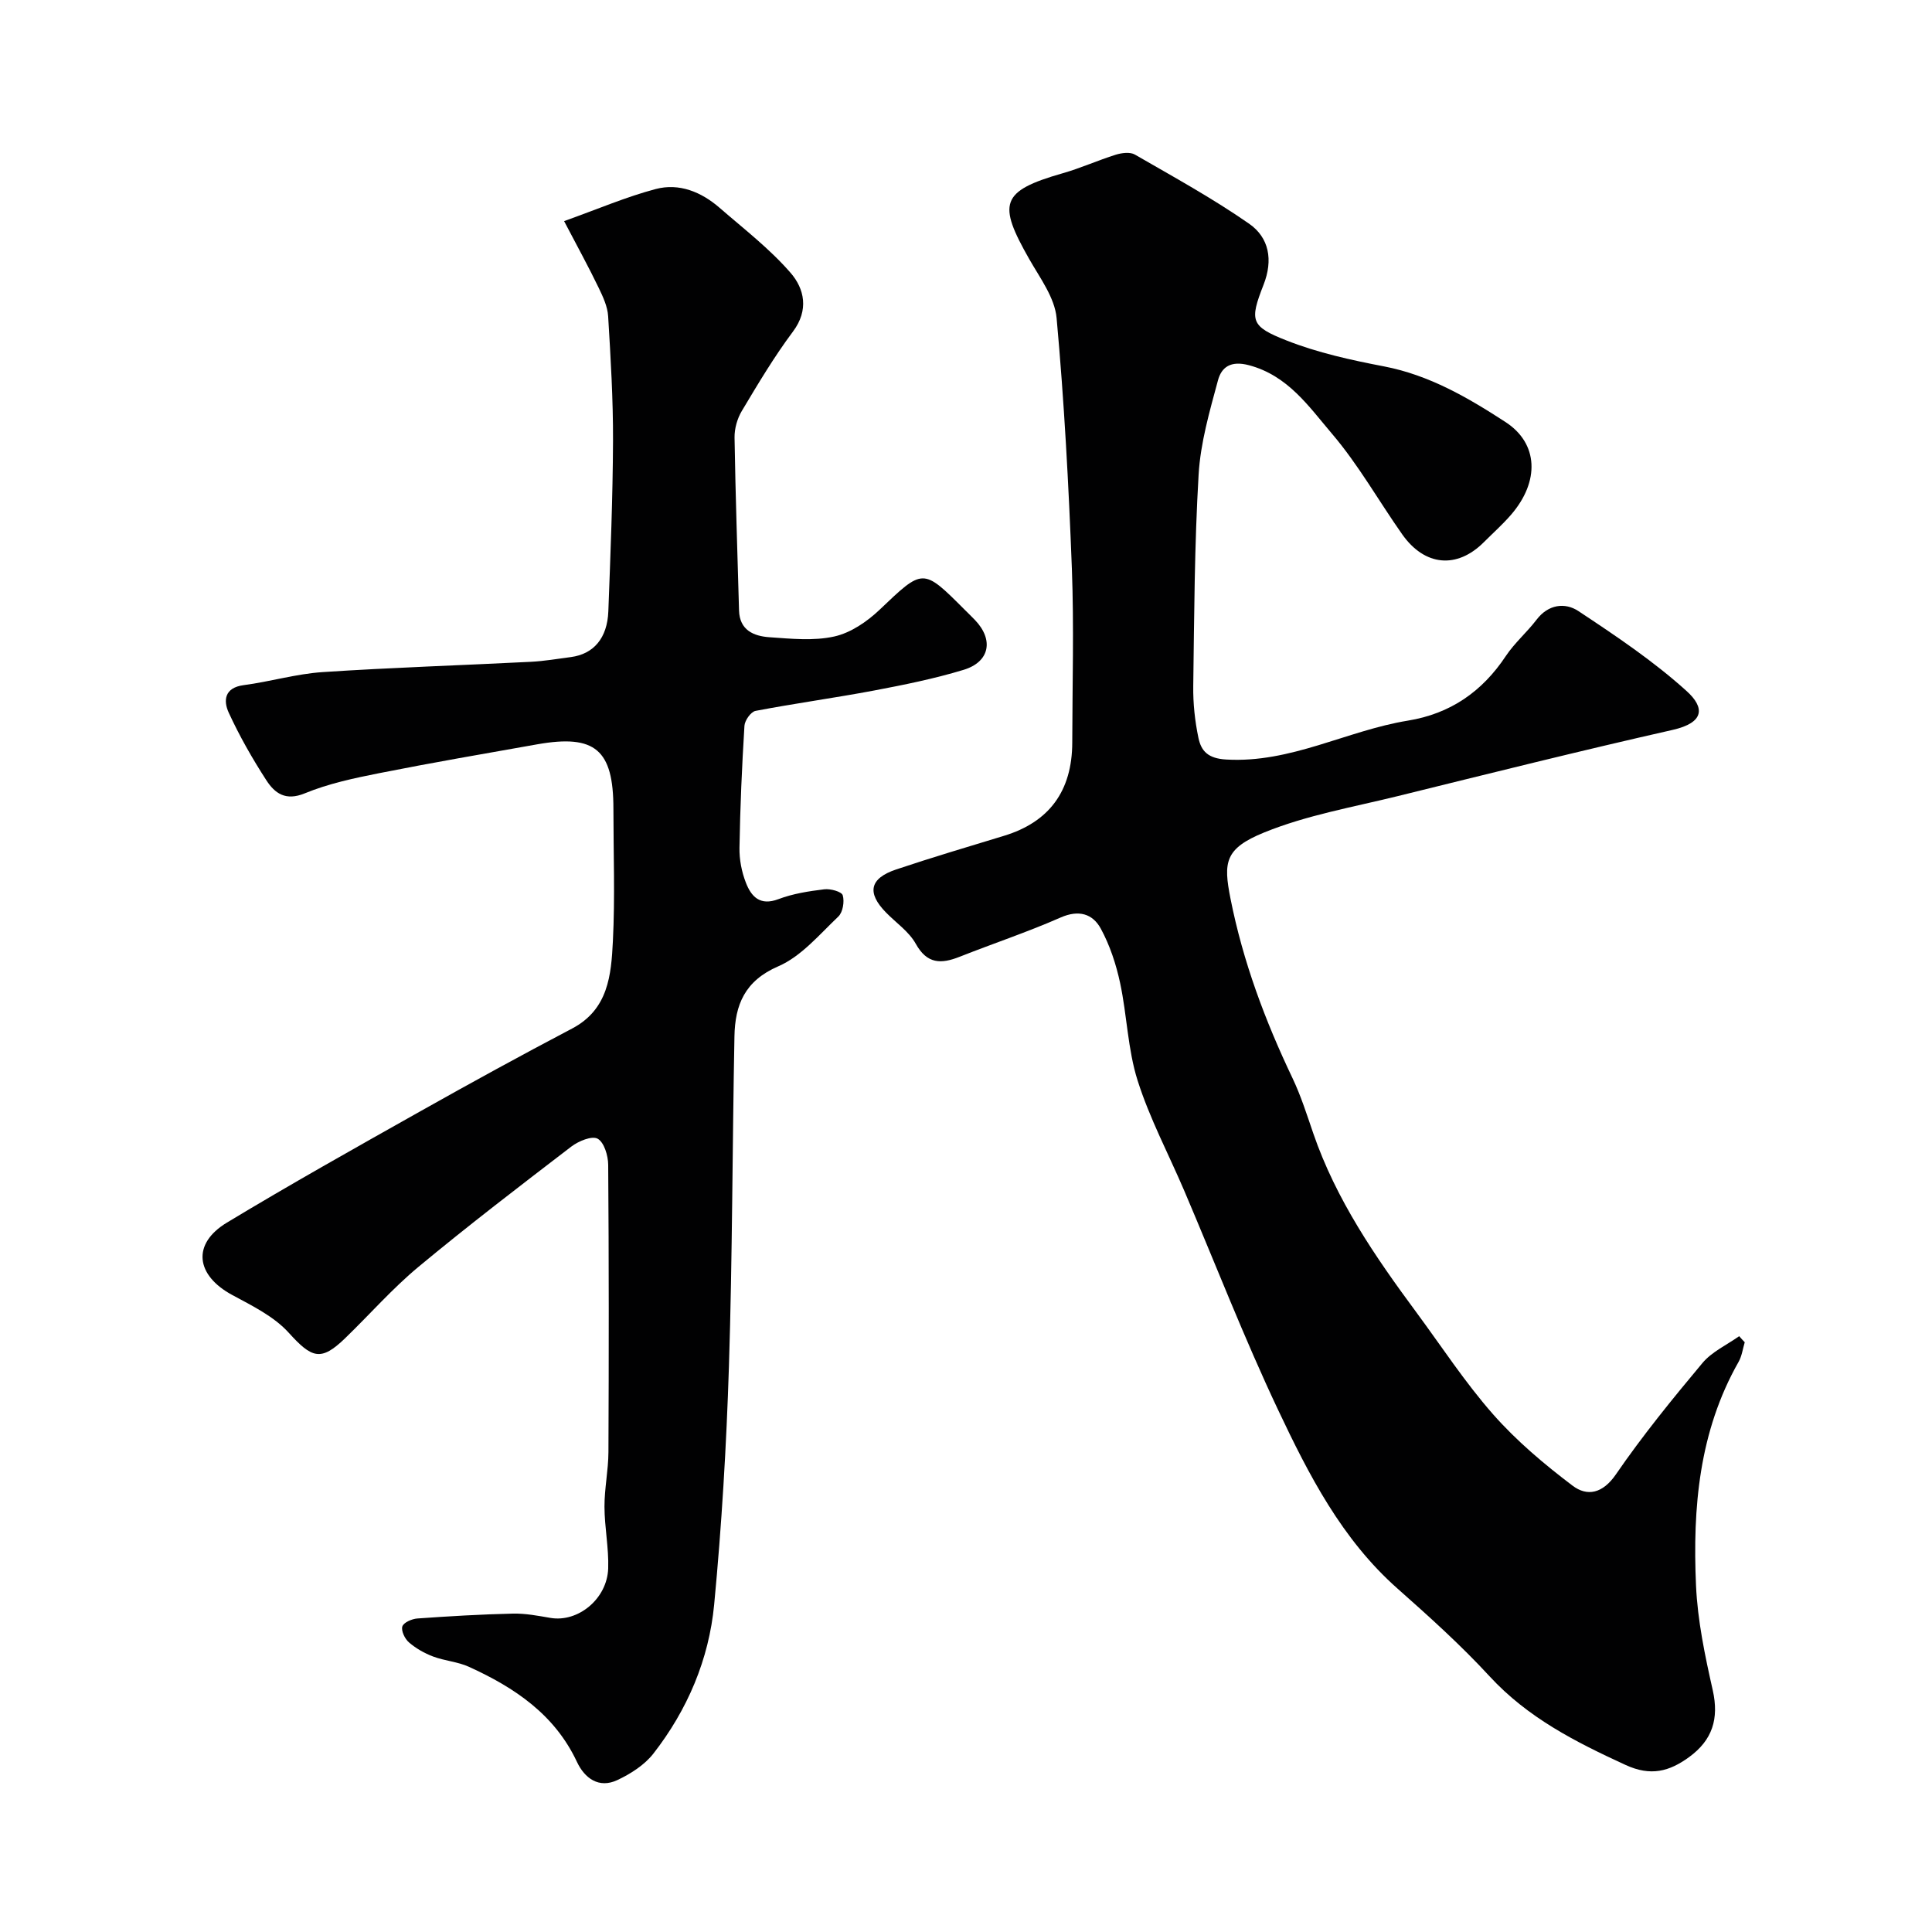
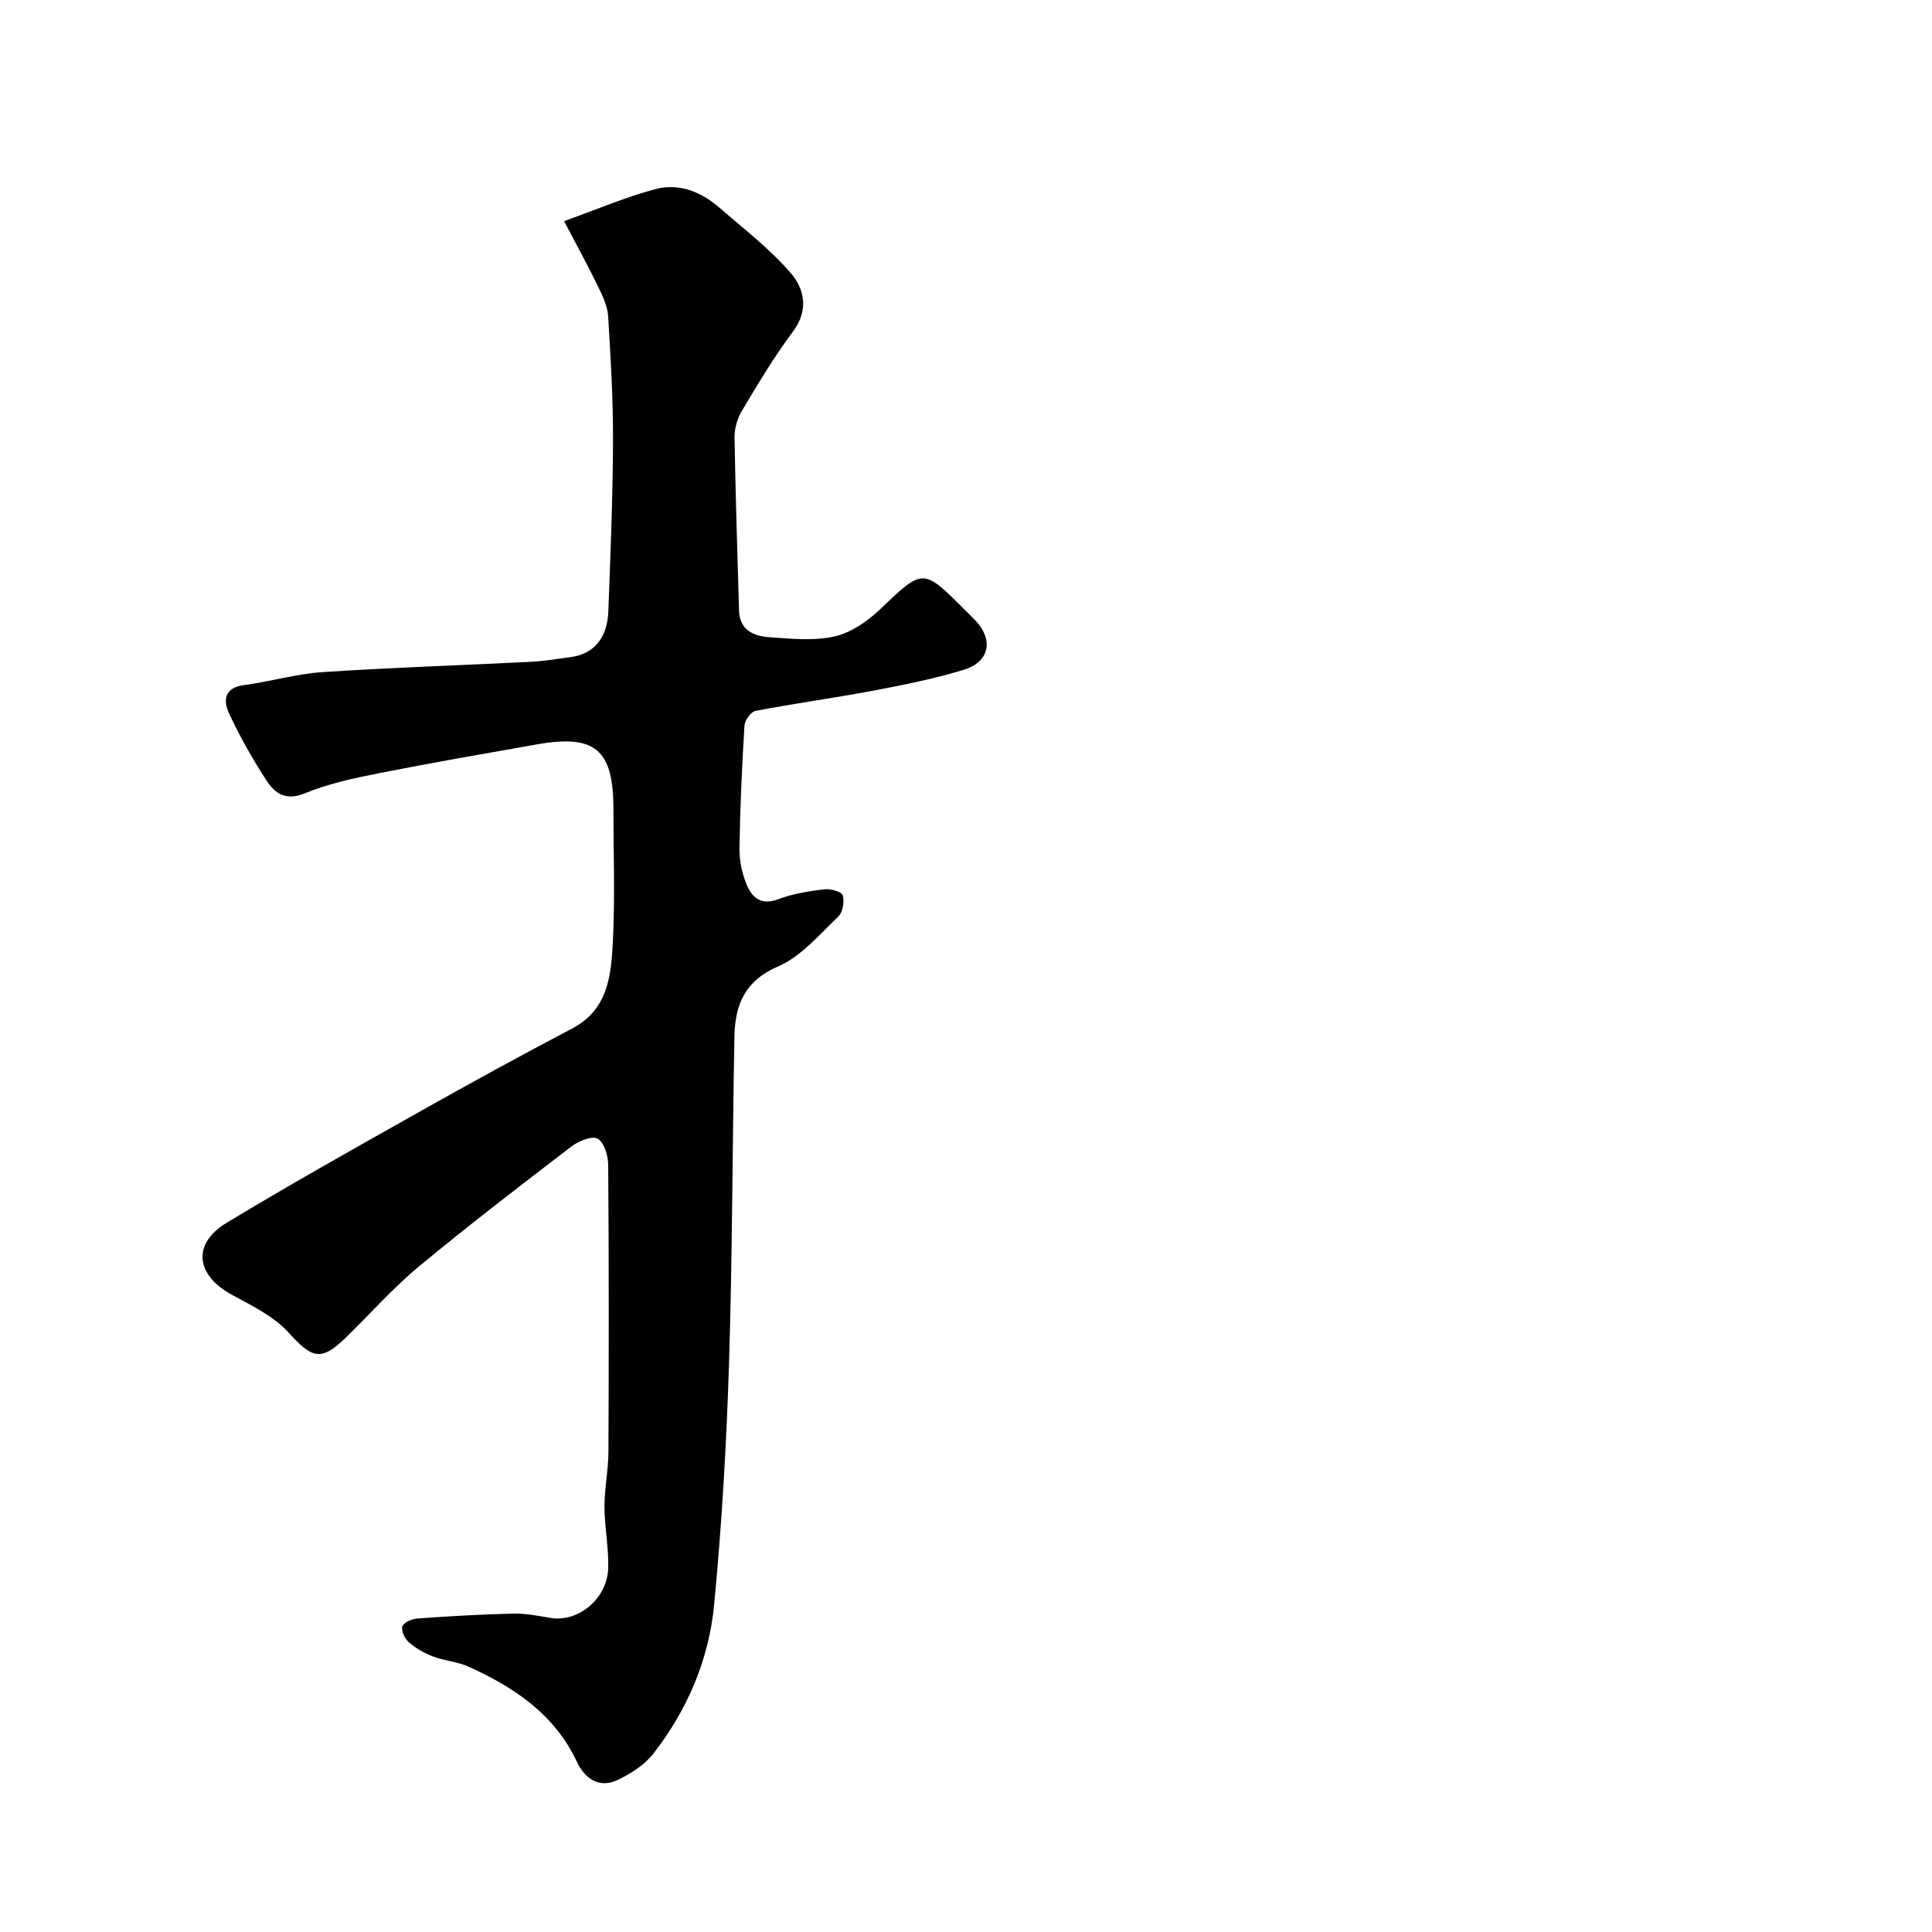
<svg xmlns="http://www.w3.org/2000/svg" enable-background="new 0 0 400 400" viewBox="0 0 400 400">
  <g fill="#010102">
-     <path d="m361.23 277.9c-.41 1.36-.59 2.85-1.27 4.05-8.2 14.43-9.53 30.24-8.82 46.27.32 7.29 1.86 14.59 3.47 21.74 1.32 5.9-.08 10.31-4.89 13.82-4.1 2.99-7.95 4.03-13.15 1.64-10.36-4.76-20.27-9.78-28.18-18.37-5.94-6.45-12.5-12.35-19.07-18.17-11.5-10.18-18.34-23.51-24.7-36.97-7.03-14.86-12.97-30.22-19.42-45.35-3.25-7.61-7.18-15-9.67-22.85-2.05-6.46-2.19-13.5-3.62-20.18-.83-3.88-2.12-7.81-4.01-11.28-1.67-3.06-4.54-3.95-8.31-2.29-6.84 3.01-13.96 5.38-20.91 8.13-3.82 1.51-6.73 1.54-9.08-2.69-1.4-2.52-4.08-4.34-6.17-6.48-3.99-4.08-3.39-7.06 2.09-8.9 7.39-2.48 14.87-4.7 22.33-6.97 9.3-2.82 14.13-9.2 14.15-19.33.02-12 .37-24.01-.08-35.98-.66-17.31-1.59-34.63-3.16-51.88-.38-4.23-3.45-8.32-5.68-12.24-6.49-11.44-6.04-14.04 6.94-17.75 3.72-1.06 7.29-2.68 10.99-3.84 1.23-.38 2.96-.6 3.95-.03 7.99 4.61 16.1 9.06 23.66 14.32 4.12 2.87 5.01 7.48 2.98 12.65-2.92 7.45-2.67 8.6 4.76 11.52 6.44 2.54 13.36 4.06 20.2 5.37 9.38 1.81 17.37 6.47 25.14 11.52 6.83 4.43 7.11 12.3 1.14 19.2-1.74 2.01-3.74 3.79-5.63 5.68-5.56 5.56-12.23 4.98-16.89-1.62-4.88-6.93-9.07-14.42-14.54-20.83-4.78-5.61-9.12-12.06-17.21-14.2-3.77-1-5.67.41-6.4 3.13-1.73 6.41-3.63 12.95-4.01 19.53-.86 14.57-.91 29.18-1.11 43.78-.05 3.58.34 7.24 1.08 10.75.58 2.73 2 4.23 5.72 4.45 13.39.79 24.98-5.99 37.63-8.05 8.79-1.43 15.38-5.99 20.28-13.37 1.81-2.72 4.38-4.92 6.37-7.53 2.44-3.21 5.91-3.6 8.65-1.79 7.75 5.13 15.55 10.36 22.41 16.56 3.8 3.43 3.72 6.55-2.9 8.05-19.02 4.3-37.95 9.03-56.88 13.7-9.29 2.29-18.88 3.95-27.67 7.53-8.2 3.34-8.47 6.17-6.98 13.7 2.59 13.06 7.16 25.26 12.85 37.19 1.74 3.66 2.97 7.57 4.29 11.41 4.72 13.73 12.81 25.52 21.34 37.05 5.24 7.09 10.09 14.54 15.9 21.13 4.84 5.49 10.57 10.32 16.44 14.76 3.03 2.29 6.23 1.66 8.98-2.34 5.5-8.01 11.67-15.59 17.91-23.05 1.96-2.34 5.04-3.74 7.61-5.56.37.44.76.85 1.15 1.26z" />
    <path d="m116.79 45.78c7.09-2.54 12.91-5.04 18.96-6.64 4.87-1.29 9.45.6 13.23 3.88 5.03 4.37 10.39 8.49 14.72 13.49 2.83 3.27 3.82 7.67.48 12.13-3.89 5.2-7.24 10.83-10.58 16.42-.96 1.59-1.55 3.69-1.52 5.54.19 11.93.6 23.86.93 35.79.11 4.09 3.04 5.31 6.27 5.54 4.48.31 9.15.8 13.44-.15 3.39-.75 6.78-3.06 9.37-5.52 9.05-8.61 8.92-8.75 17.65-.01.71.71 1.43 1.4 2.12 2.12 3.91 4.08 3.08 8.66-2.35 10.31-6.05 1.84-12.3 3.1-18.52 4.28-8.16 1.54-16.41 2.66-24.56 4.22-.96.18-2.23 1.97-2.3 3.08-.52 8.42-.89 16.86-1.03 25.29-.04 2.4.45 4.94 1.32 7.18 1.11 2.88 2.91 4.88 6.74 3.43 3-1.14 6.29-1.65 9.5-2.04 1.27-.16 3.59.48 3.82 1.24.39 1.3.02 3.52-.92 4.41-3.92 3.72-7.68 8.25-12.44 10.3-6.94 3-8.94 8-9.06 14.48-.44 22.76-.42 45.53-1.14 68.28-.52 16.48-1.5 32.97-3.06 49.38-1.08 11.35-5.53 21.8-12.58 30.85-1.83 2.35-4.69 4.18-7.45 5.48-3.84 1.81-6.79-.37-8.38-3.76-4.62-9.85-12.94-15.39-22.35-19.68-2.32-1.06-5.03-1.23-7.44-2.14-1.79-.67-3.55-1.68-4.99-2.92-.85-.73-1.65-2.4-1.37-3.3.26-.82 1.98-1.57 3.11-1.65 6.59-.47 13.19-.86 19.79-1.01 2.58-.06 5.2.45 7.77.89 5.68.97 11.73-3.91 11.95-10.24.14-4.25-.76-8.53-.77-12.79-.01-3.76.8-7.53.82-11.29.09-19.83.1-39.65-.05-59.48-.01-1.9-.84-4.66-2.18-5.41-1.18-.66-3.97.49-5.46 1.63-10.65 8.16-21.31 16.32-31.63 24.89-5.42 4.5-10.11 9.87-15.2 14.79-5.02 4.86-6.89 4.14-11.67-1.14-3.05-3.37-7.55-5.58-11.67-7.8-7.6-4.09-8.43-10.59-1.15-14.99 13.2-7.97 26.66-15.52 40.1-23.08 10.38-5.84 20.83-11.57 31.38-17.11 7.52-3.95 8.1-11.1 8.45-18.05.46-9.14.11-18.32.11-27.48 0-12.2-3.79-15.43-15.75-13.32-10.91 1.93-21.84 3.81-32.71 5.97-5.24 1.04-10.56 2.17-15.46 4.19-3.97 1.63-6.19-.04-7.92-2.69-2.9-4.48-5.57-9.16-7.8-14.01-1.15-2.5-.91-5.19 3.1-5.71 5.48-.72 10.87-2.34 16.36-2.7 14.34-.95 28.72-1.4 43.08-2.13 2.77-.14 5.53-.62 8.29-.98 4.7-.62 7.55-3.9 7.76-9.48.44-11.76.92-23.52.97-35.29.03-8.6-.49-17.2-1.01-25.79-.12-2.01-1.07-4.05-1.97-5.91-2.04-4.24-4.29-8.33-7.15-13.79z" />
  </g>
</svg>